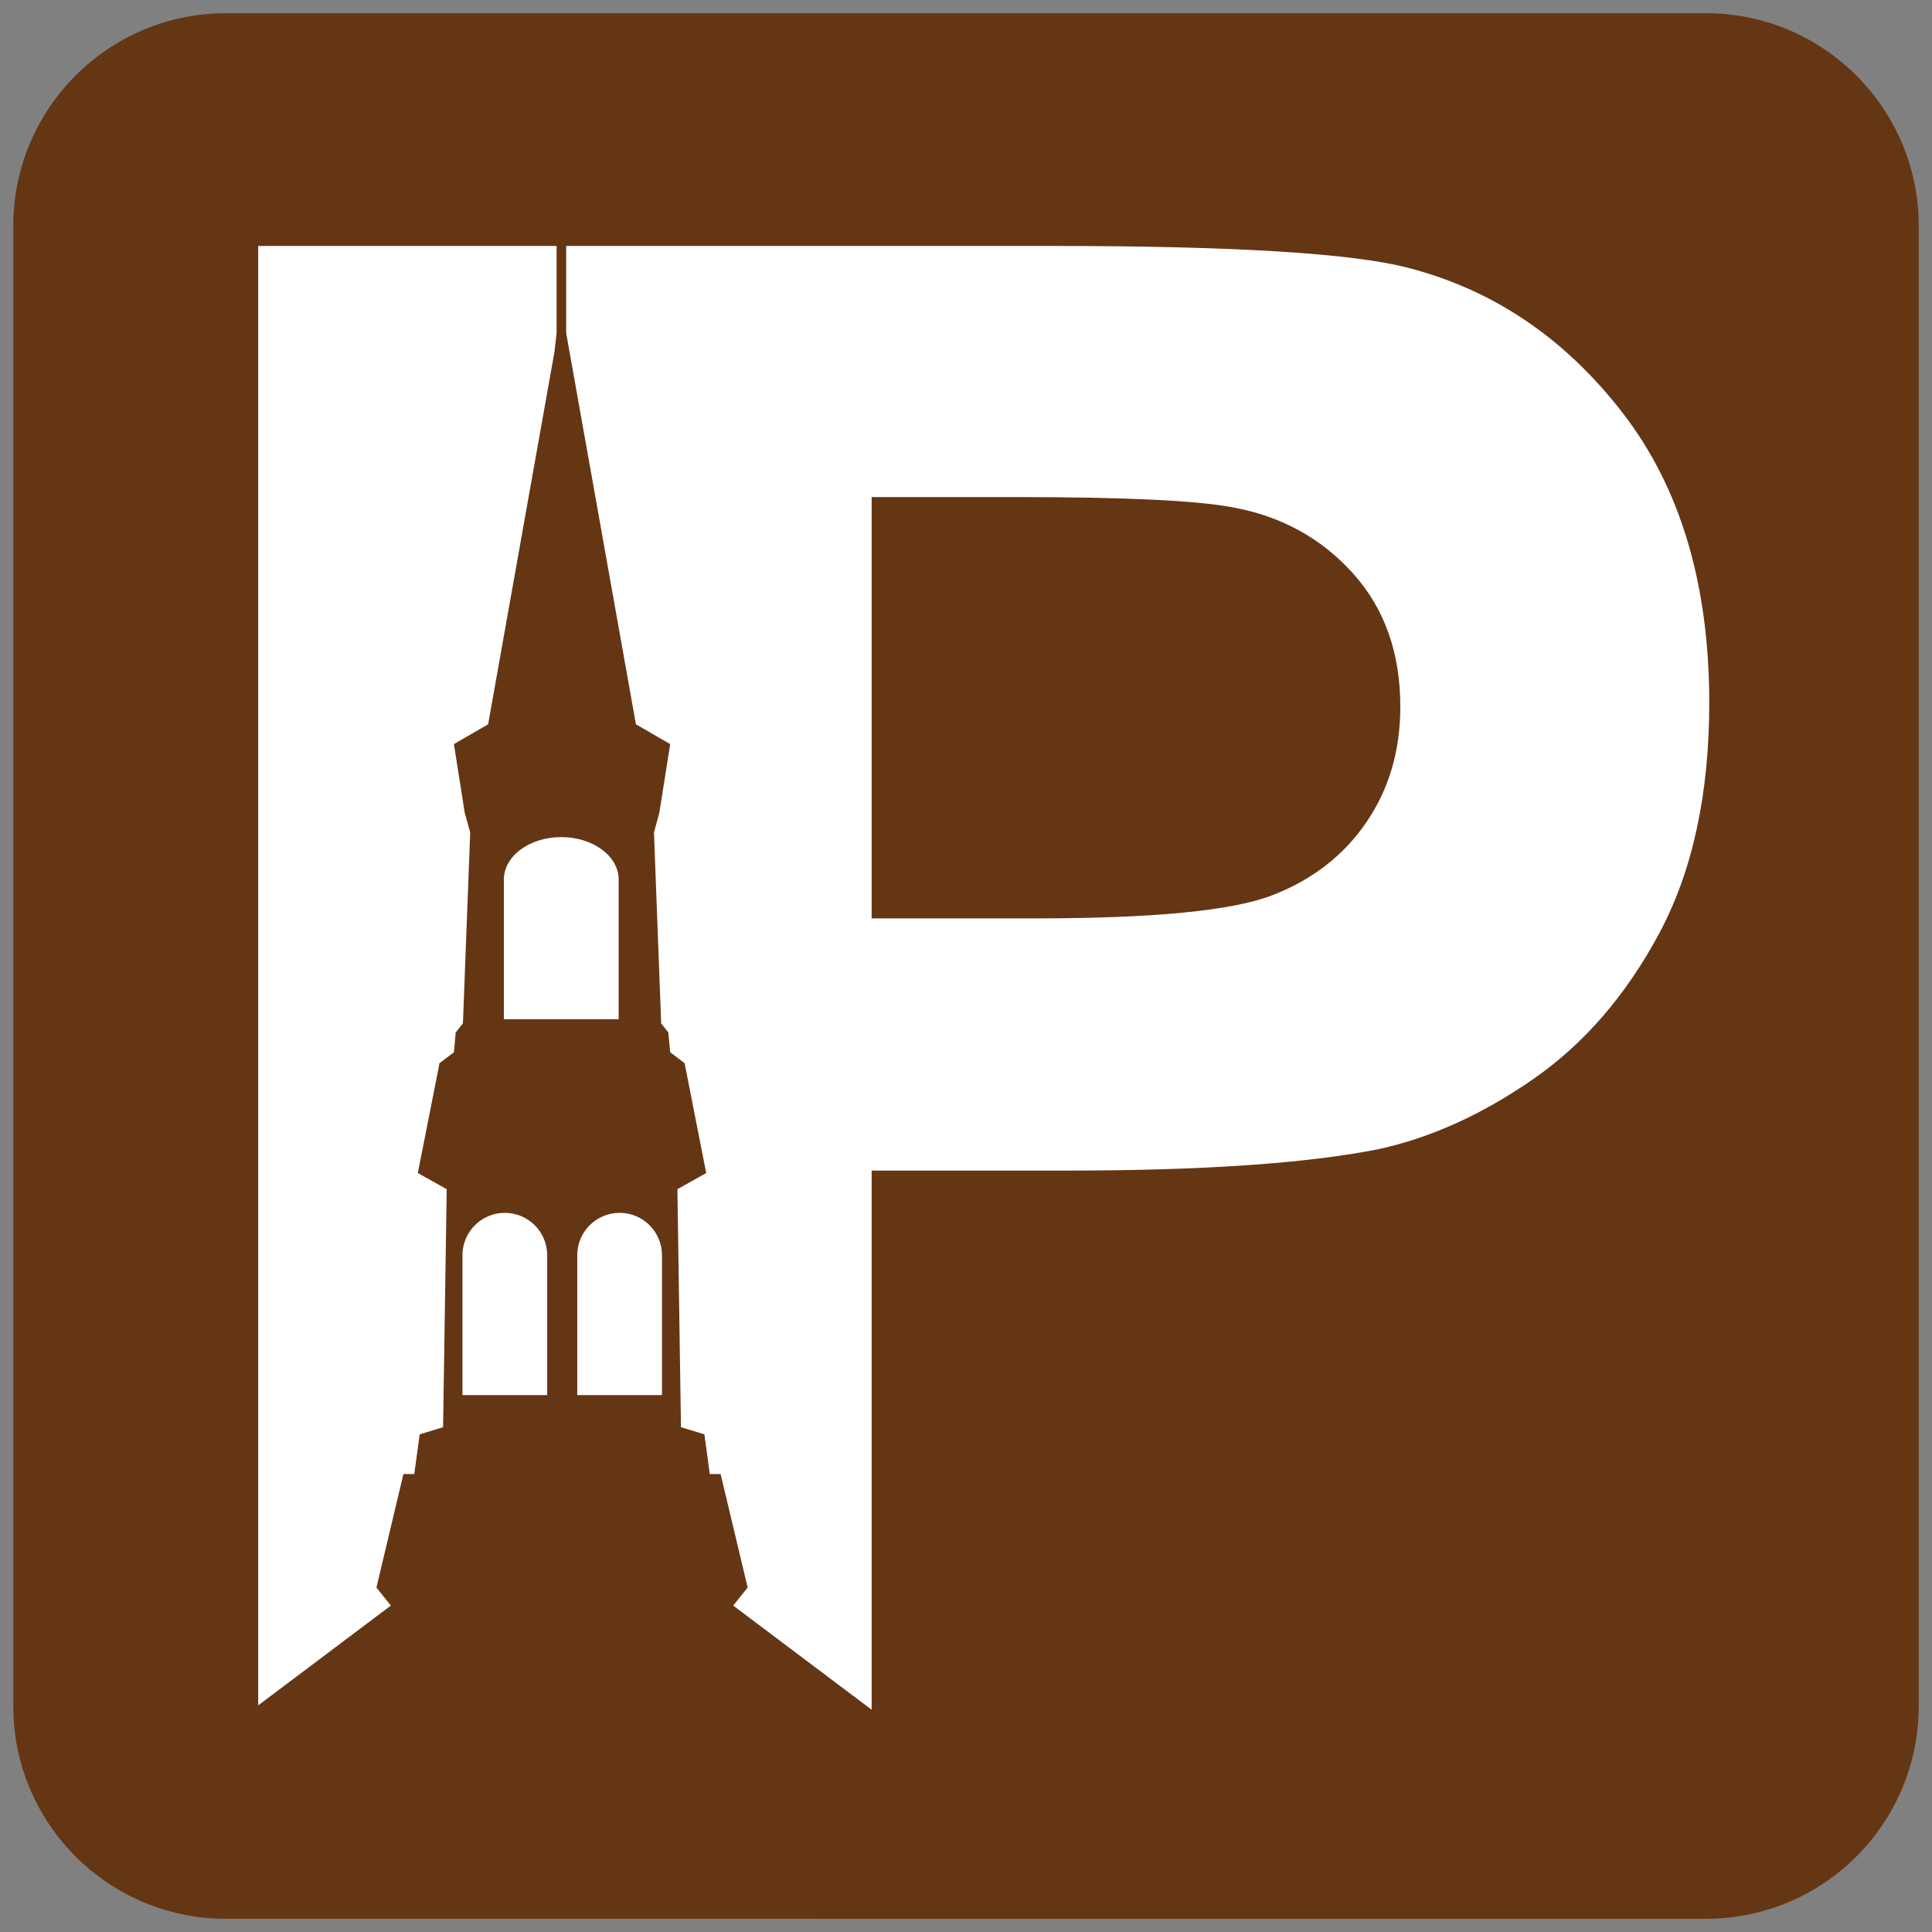
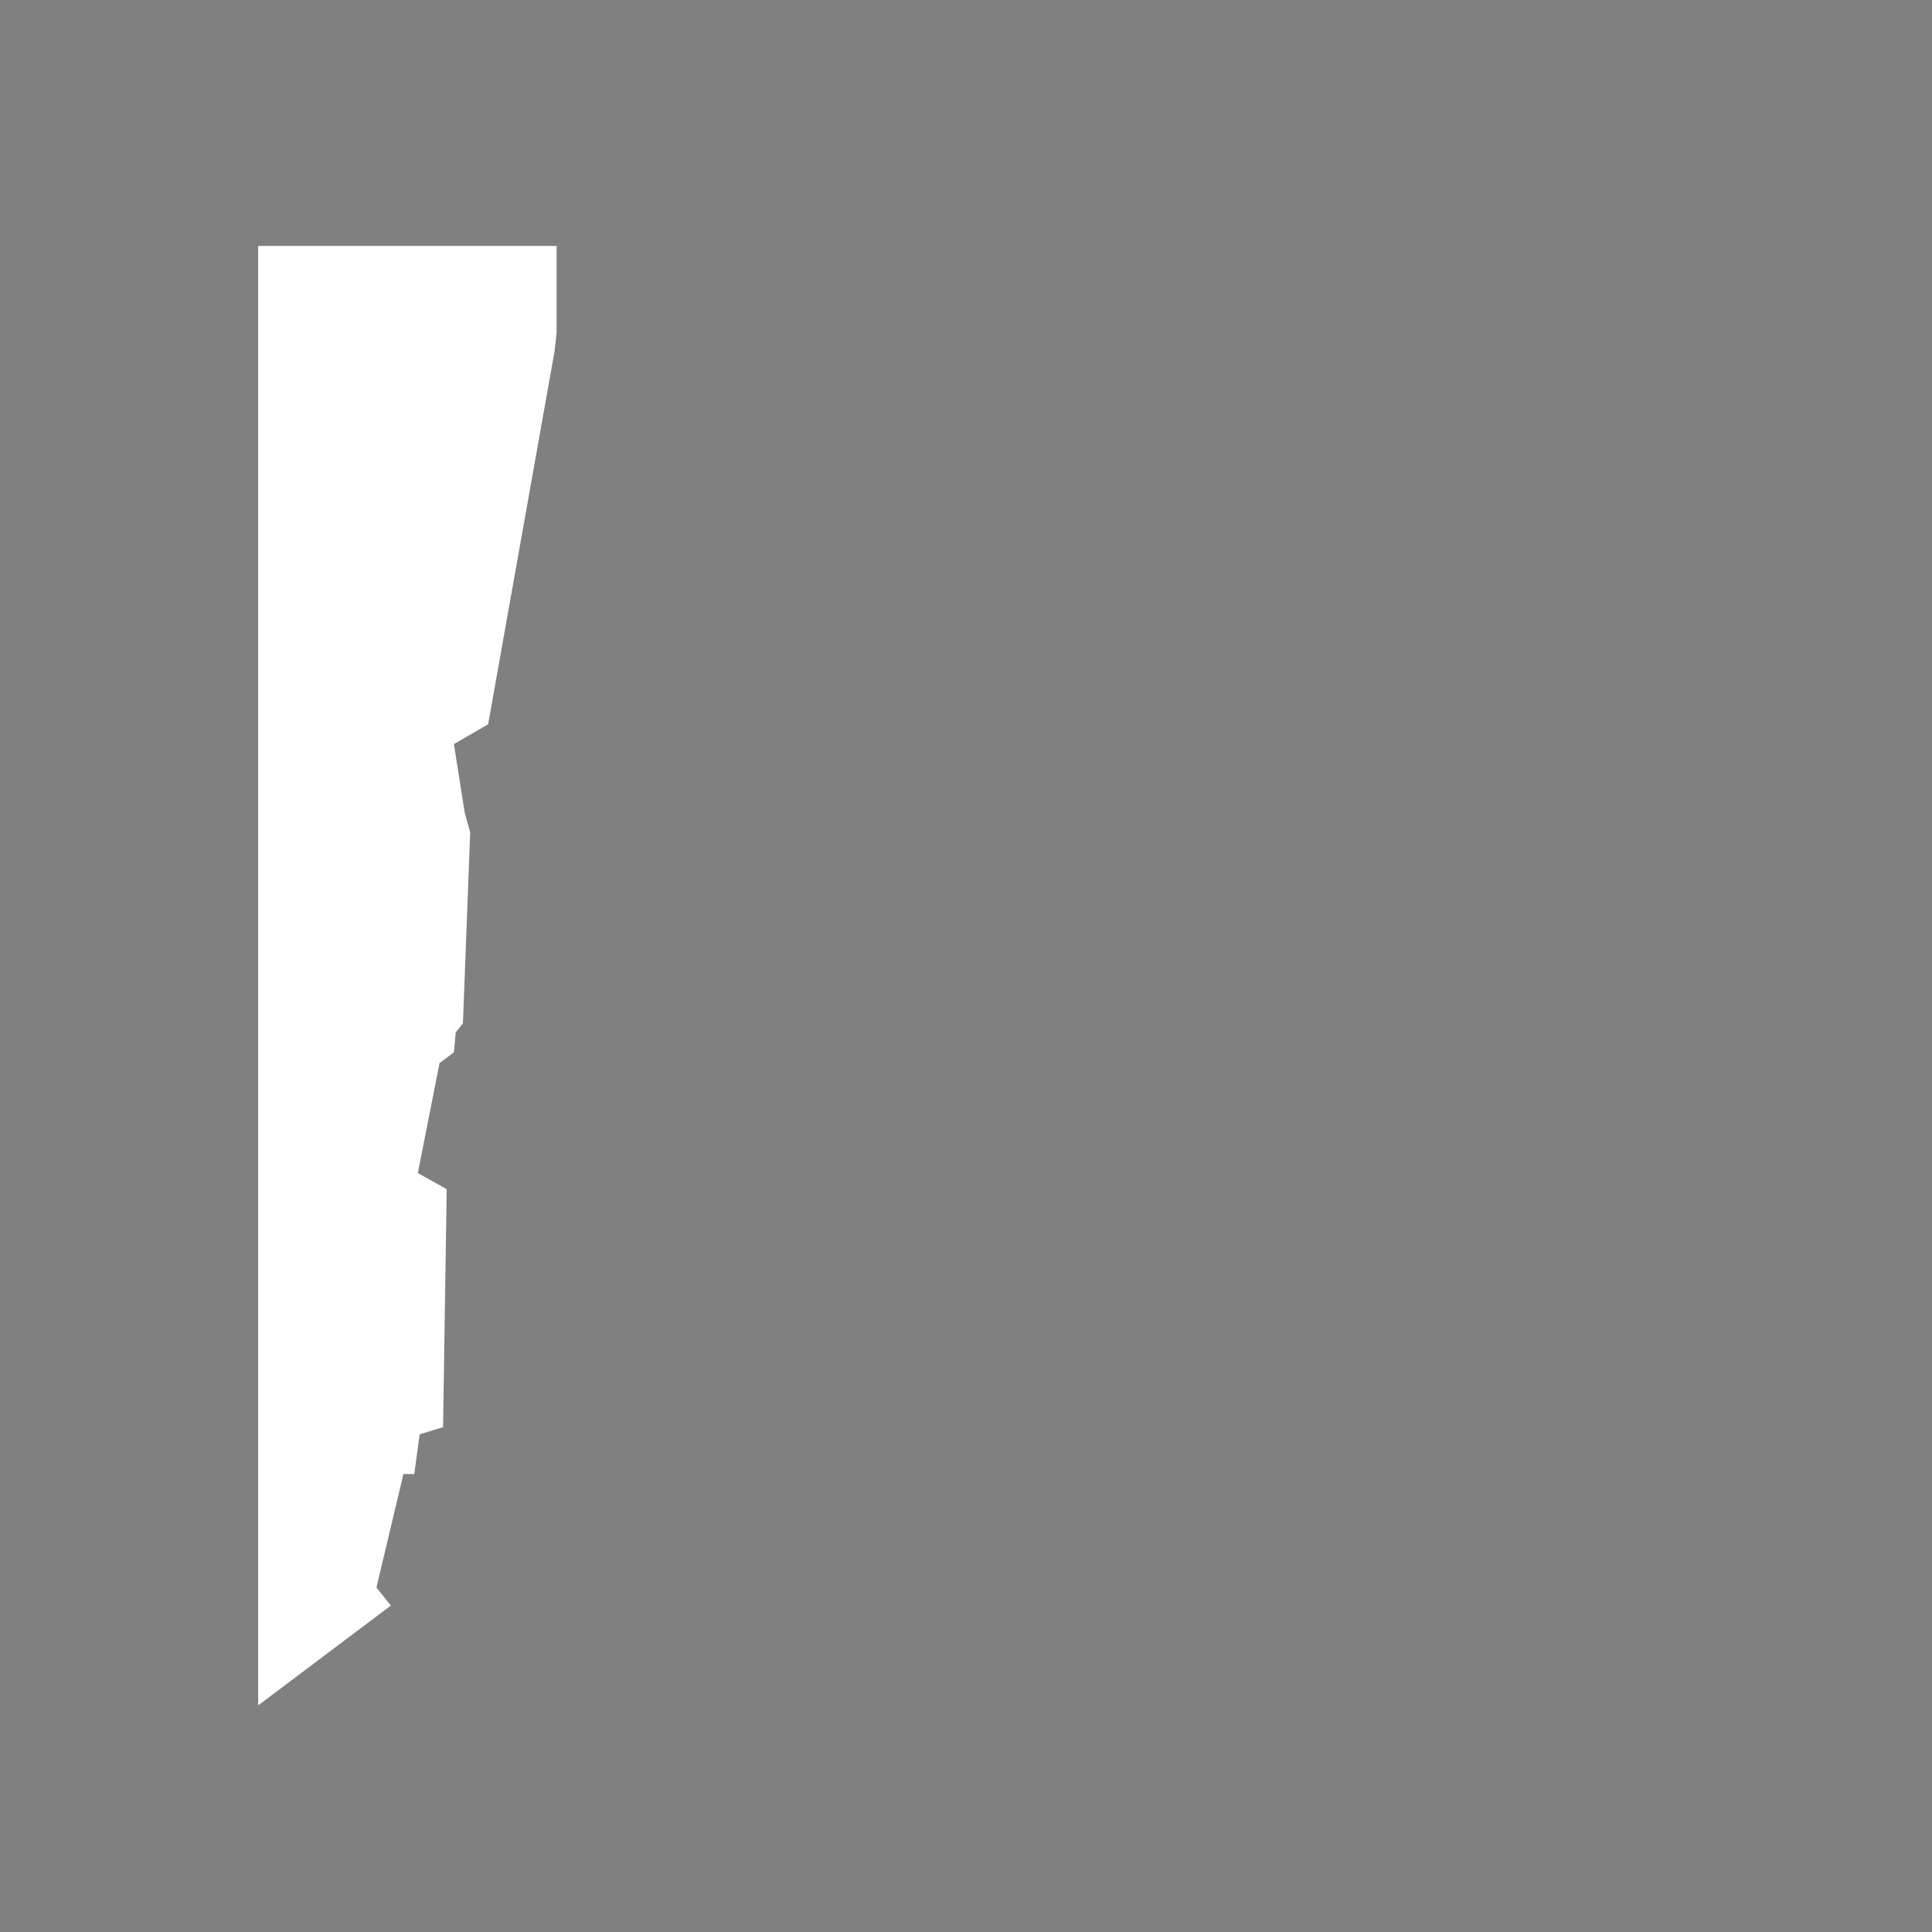
<svg xmlns="http://www.w3.org/2000/svg" xmlns:xlink="http://www.w3.org/1999/xlink" version="1.1" id="Layer_1" x="0px" y="0px" width="300px" height="300px" viewBox="0 0 300 300" enable-background="new 0 0 300 300" xml:space="preserve">
  <rect x="0" y="0" width="300" height="300" fill="#808080" stroke="none" />
  <g>
    <defs>
      <rect id="SVGID_1_" width="300" height="300" />
    </defs>
    <clipPath id="SVGID_2_">
      <use xlink:href="#SVGID_1_" overflow="visible" />
    </clipPath>
-     <path id="vLogo" clip-path="url(#SVGID_2_)" fill="#653614" d="M297.939,264.919c0,18.242-14.797,33.029-33.029,33.029H35.089   c-18.251,0-33.028-14.787-33.028-33.029V35.082c0-18.224,14.777-33.03,33.028-33.03H264.91c18.232,0,33.029,14.806,33.029,33.03   V264.919z" />
    <polygon clip-path="url(#SVGID_2_)" fill="#FFFFFF" points="73.011,129.257 72.157,126.183 70.484,115.543 75.795,112.469    86.097,54.633 86.426,51.74 86.426,38.191 40.092,38.191 40.092,264.811 60.689,249.314 58.452,246.514 62.644,228.89    64.327,228.89 65.164,222.724 68.801,221.614 69.365,184.656 64.881,182.147 68.247,165.087 70.484,163.396 70.764,160.322    71.884,158.903  " />
-     <path clip-path="url(#SVGID_2_)" fill="#FFFFFF" d="M252.043,64.218c-8.914-11.585-19.971-19.116-33.176-22.571   c-8.602-2.31-27.055-3.455-55.363-3.455H88.853h-0.036h-0.9v13.531l10.829,60.747l5.321,3.074l-1.683,10.64l-0.836,3.074   l1.118,29.646l1.111,1.418l0.29,3.073l2.236,1.691l3.357,17.061l-4.474,2.51l0.554,36.957l3.637,1.109l0.837,6.166h1.683   l4.2,17.623l-2.246,2.802l21.498,16.168v-83.718h30.365c21.062,0,37.158-1.108,48.271-3.31c8.176-1.765,16.225-5.42,24.143-10.932   c7.912-5.492,14.434-13.076,19.58-22.717c5.129-9.638,7.703-21.533,7.703-35.702C265.41,90.772,260.955,75.804,252.043,64.218    M212.174,127.675c-3.5,5.128-8.357,8.912-14.541,11.313c-6.184,2.418-18.46,3.619-36.802,3.619h-25.482V77.185h22.49   c16.787,0,27.945,0.529,33.511,1.583c7.548,1.364,13.777,4.766,18.697,10.221c4.938,5.457,7.393,12.368,7.393,20.753   C217.439,116.563,215.693,122.528,212.174,127.675" />
-     <path clip-path="url(#SVGID_2_)" fill="#FFFFFF" d="M78.386,188.331c-3.629,0-6.575,2.946-6.575,6.583v21.717h13.158v-21.717   C84.969,191.277,82.024,188.331,78.386,188.331" />
-     <path clip-path="url(#SVGID_2_)" fill="#FFFFFF" d="M96.219,188.331c-3.638,0-6.584,2.946-6.584,6.583v21.717h13.158v-21.717   C102.793,191.277,99.847,188.331,96.219,188.331" />
-     <path clip-path="url(#SVGID_2_)" fill="#FFFFFF" d="M78.24,136.569v21.698h17.824v-21.698c0-3.638-3.991-6.584-8.921-6.584   C82.223,129.985,78.24,132.931,78.24,136.569" />
  </g>
  <filter id="pictureFilter">
    <feGaussianBlur stdDeviation="15" />
  </filter>
</svg>